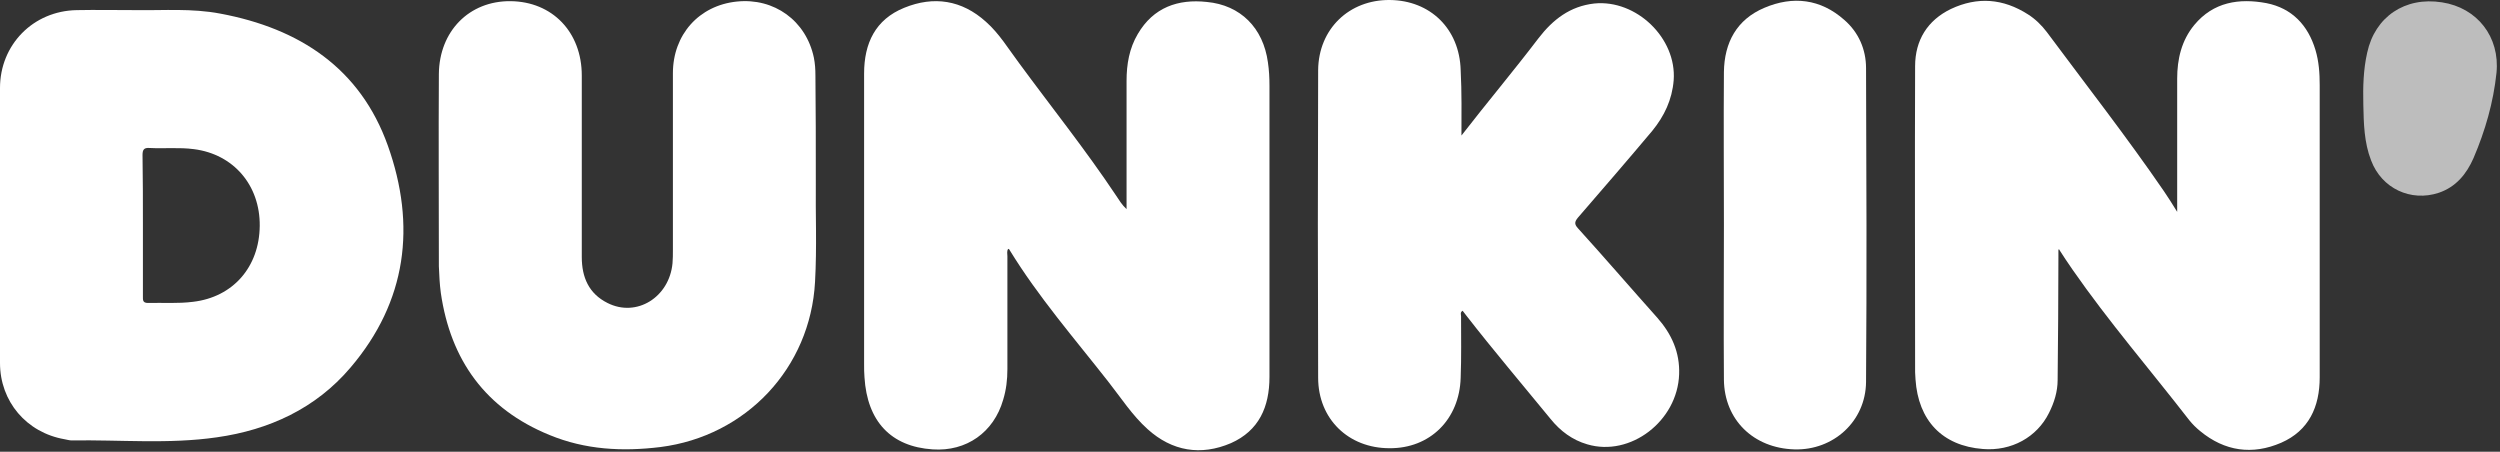
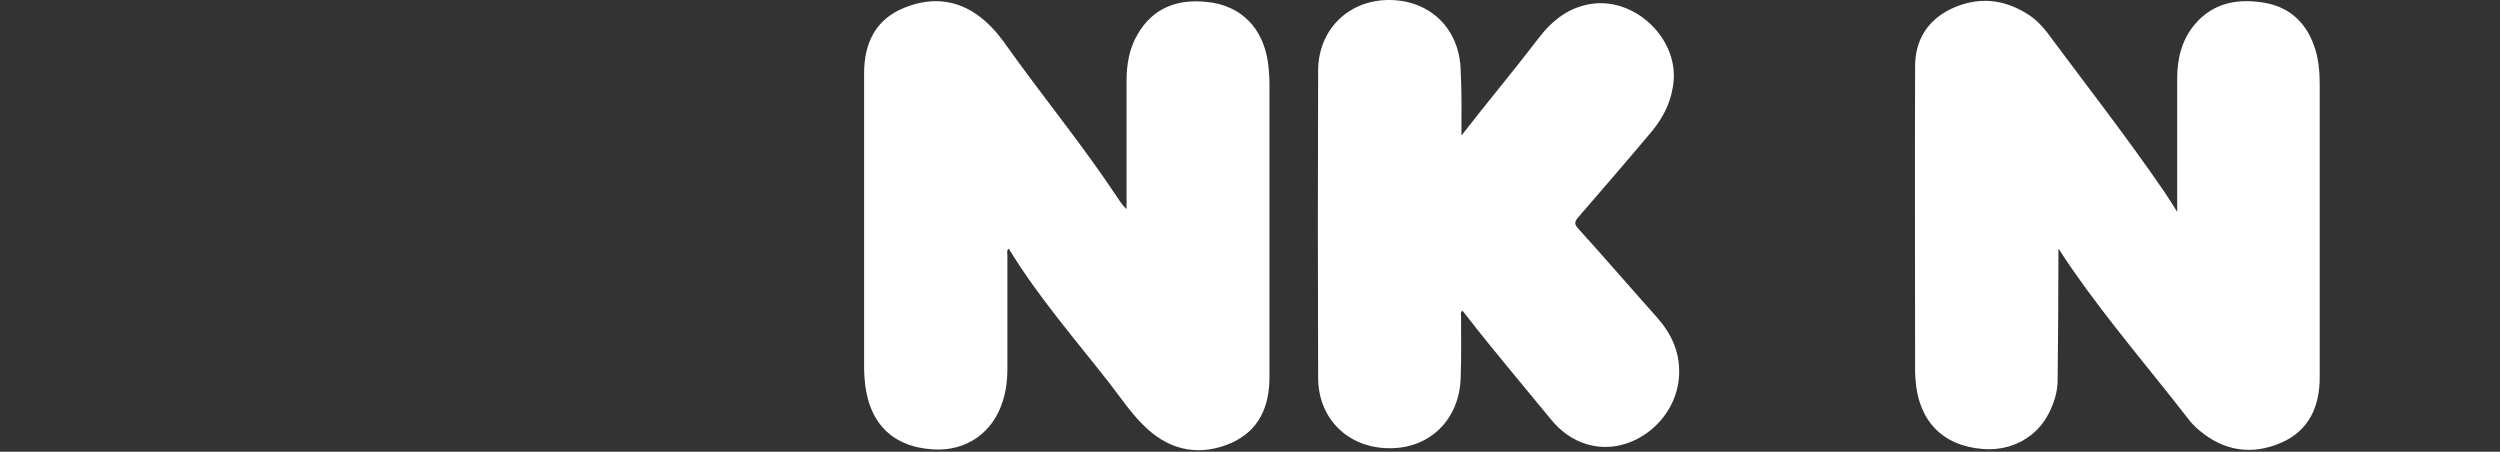
<svg xmlns="http://www.w3.org/2000/svg" width="642" height="116" viewBox="0 0 642 116" fill="none">
  <rect x="0" y="0" width="642" height="116" fill="#333333" stroke="none" />
  <g clip-path="url(#clip0_3105_11811)">
    <path d="M258.9 63.901C258.5 64.501 258.7 65.201 258.7 65.801C258.7 75.501 258.7 85.101 258.7 94.801C258.7 97.501 258.4 100.101 257.6 102.701C255.2 111.001 248.2 116.001 239.5 115.401C228.8 114.701 222.7 108.201 222 96.901C221.9 95.801 221.9 94.601 221.9 93.501C221.9 68.601 221.9 43.801 221.9 18.901C221.9 11.101 224.8 5.001 232.2 2.001C239.8 -1.099 247 0.001 253.2 5.601C256.6 8.601 259 12.601 261.7 16.201C270 27.501 278.8 38.501 286.6 50.201C287.4 51.401 288.1 52.601 289.3 53.701C289.3 53.101 289.3 52.401 289.3 51.801C289.3 41.501 289.3 31.101 289.3 20.801C289.3 16.501 290 12.401 292.2 8.701C296.2 1.901 302.5 -0.299 309.9 0.501C318.6 1.301 324.4 7.201 325.6 16.001C325.9 18.001 326 20.001 326 22.001C326 46.901 326 71.901 326 96.801C326 104.501 323.3 110.601 316.1 113.801C308.4 117.101 301 115.901 294.7 110.201C290.8 106.701 287.9 102.201 284.6 98.001C275.9 86.901 266.6 76.201 259.2 64.101C259.2 64.001 259.1 64.001 258.9 63.901Z" fill="white" />
    <path d="M528.6 64.101C528.6 64.801 528.6 65.501 528.6 66.201C528.6 76.701 528.5 87.101 528.4 97.601C528.4 100.601 527.5 103.401 526.2 106.001C523.1 112.301 516.5 115.901 509.2 115.301C498.8 114.501 492.6 108.001 491.9 97.401C491.9 96.801 491.8 96.201 491.8 95.601C491.8 69.401 491.7 43.201 491.8 17.001C491.8 10.301 495 5.201 501 2.301C507.8 -0.899 514.4 -0.399 520.8 3.701C522.7 4.901 524.3 6.501 525.6 8.201C535.7 21.801 546.1 35.101 555.7 49.101C556.8 50.701 557.8 52.301 559.1 54.401C559.1 53.201 559.1 52.501 559.1 51.801C559.1 41.301 559.1 30.701 559.1 20.201C559.1 15.201 560.2 10.401 563.5 6.401C568.4 0.501 575 -0.499 582 0.801C588.6 2.101 592.7 6.501 594.6 12.801C595.5 15.801 595.7 18.801 595.7 21.901C595.7 46.901 595.7 71.901 595.7 96.901C595.7 104.501 592.9 110.601 585.8 113.701C578.4 116.901 571.3 115.901 565 110.701C564 109.901 563 108.901 562.2 107.901C552.2 95.001 541.5 82.601 532.2 69.201C531 67.501 529.9 65.801 528.8 64.101C528.9 64.001 528.8 64.001 528.6 64.101Z" fill="white" />
-     <path d="M35.4 2.601C41.9 2.701 49.3 2.101 56.6 3.501C76.9 7.301 92.5 17.501 99.6 37.401C106.9 57.901 104.5 77.401 90 94.401C81.1 104.901 69.1 110.401 55.7 112.301C43.3 114.101 30.8 112.901 18.4 113.101C17.8 113.101 17.2 112.901 16.6 112.801C6.8 111.101 0 103.101 0 93.201C0 69.701 0 46.101 0 22.601C0 11.501 8.5 2.801 19.7 2.601C24.6 2.501 29.6 2.601 35.4 2.601ZM36.7 57.901C36.7 64.001 36.7 70.001 36.7 76.101C36.7 77.001 36.6 77.801 38 77.801C41.9 77.701 45.7 78.001 49.6 77.501C59.8 76.301 66.6 68.601 66.7 58.001C66.8 47.601 60 39.601 49.8 38.301C46 37.801 42.2 38.201 38.4 38.001C37 37.901 36.6 38.401 36.6 39.801C36.7 45.801 36.7 51.901 36.7 57.901Z" fill="white" />
    <path d="M375.301 34.801C381.901 26.301 388.701 18.201 395.101 9.801C398.801 5.001 403.201 1.601 409.401 0.901C420.201 -0.199 430.601 9.801 429.801 20.601C429.401 25.601 427.401 29.801 424.301 33.601C418.001 41.101 411.601 48.501 405.201 55.901C404.301 57.001 404.301 57.601 405.201 58.601C412.101 66.201 418.801 74.001 425.601 81.601C429.301 85.801 431.401 90.501 431.201 96.101C430.801 108.101 418.701 117.401 407.601 114.101C403.801 113.001 400.701 110.701 398.201 107.601C391.001 98.801 383.601 90.101 376.601 81.101C376.301 80.701 376.001 80.301 375.601 79.801C374.901 80.201 375.201 80.801 375.201 81.201C375.201 86.501 375.301 91.701 375.101 97.001C374.801 107.701 367.201 115.201 356.801 115.101C346.301 115.101 338.501 107.601 338.501 97.001C338.401 70.701 338.401 44.301 338.501 18.001C338.601 7.401 346.501 -0.099 356.901 0.001C367.301 0.101 374.801 7.401 375.101 18.001C375.401 23.801 375.301 29.301 375.301 34.801Z" fill="white" />
-     <path d="M209.501 47.301C209.401 54.501 209.801 63.501 209.301 72.401C208.101 94.501 191.601 112.001 169.601 114.801C159.801 116.001 150.301 115.501 141.101 111.701C124.701 105.001 115.701 92.501 113.201 75.201C112.901 73.001 112.801 70.701 112.701 68.401C112.701 51.901 112.601 35.501 112.701 19.001C112.801 8.001 120.501 0.201 131.101 0.301C141.801 0.401 149.401 8.201 149.401 19.401C149.401 34.901 149.401 50.501 149.401 66.001C149.401 71.201 151.201 75.401 156.001 77.801C163.501 81.601 171.901 76.301 172.701 67.601C172.801 66.501 172.801 65.301 172.801 64.201C172.801 49.101 172.801 33.901 172.801 18.801C172.801 8.901 179.501 1.401 189.201 0.401C198.801 -0.599 207.001 5.301 209.001 14.801C209.301 16.301 209.401 17.801 209.401 19.401C209.501 28.101 209.501 36.801 209.501 47.301Z" fill="white" />
-     <path d="M442.701 57.701C442.701 44.601 442.601 31.601 442.701 18.501C442.801 10.901 446.001 5.001 453.101 2.001C460.401 -1.099 467.501 -0.299 473.601 5.101C477.301 8.301 479.201 12.701 479.201 17.501C479.301 44.401 479.401 71.201 479.201 98.101C479.101 108.201 470.801 115.701 460.801 115.401C450.301 115.101 442.801 107.801 442.701 97.501C442.601 84.201 442.701 71.001 442.701 57.701Z" fill="white" />
-     <path d="M606.9 26.801C606.8 22.301 606.9 17.901 607.9 13.501C609.9 4.301 617.6 -0.899 627.1 0.601C636.2 2.001 642 9.501 641.1 18.701C640.3 26.301 638.2 33.601 635.2 40.601C633.4 44.701 630.7 48.001 626.3 49.501C619.1 51.901 611.6 48.401 608.9 41.201C607.1 36.601 607 31.701 606.9 26.801Z" fill="#BDBDBD" />
  </g>
  <defs>
    <clipPath id="clip0_3105_11811">
      <rect width="641.192" height="115.616" fill="white" />
    </clipPath>
  </defs>
</svg>